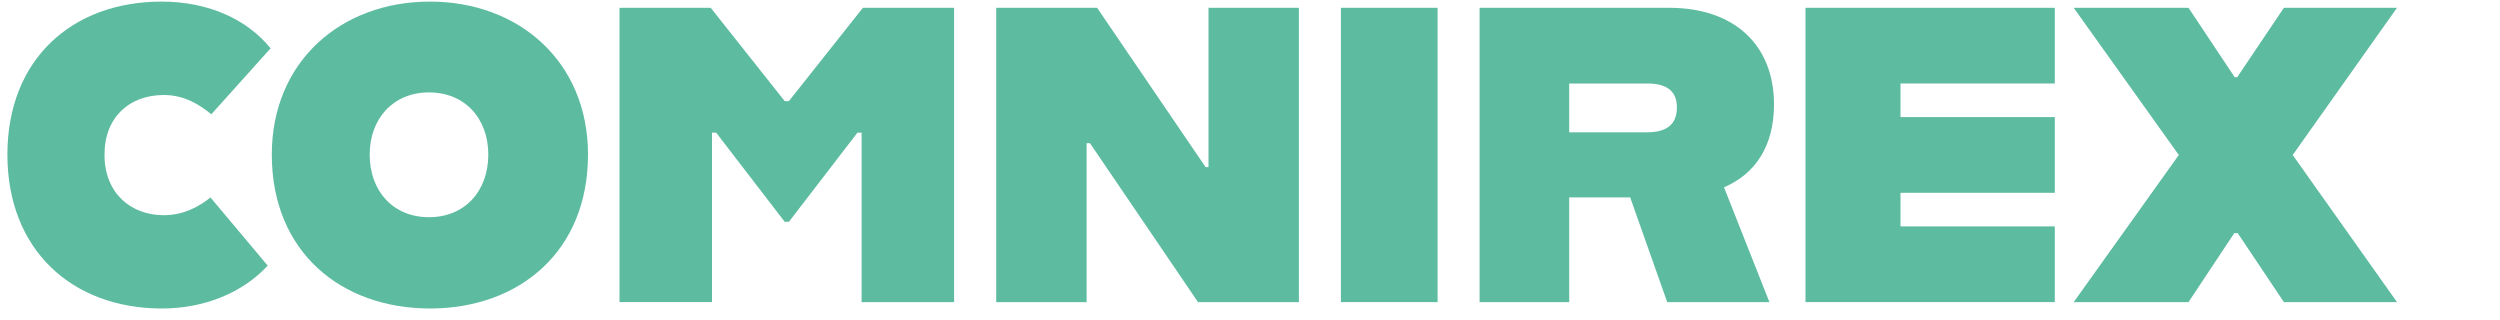
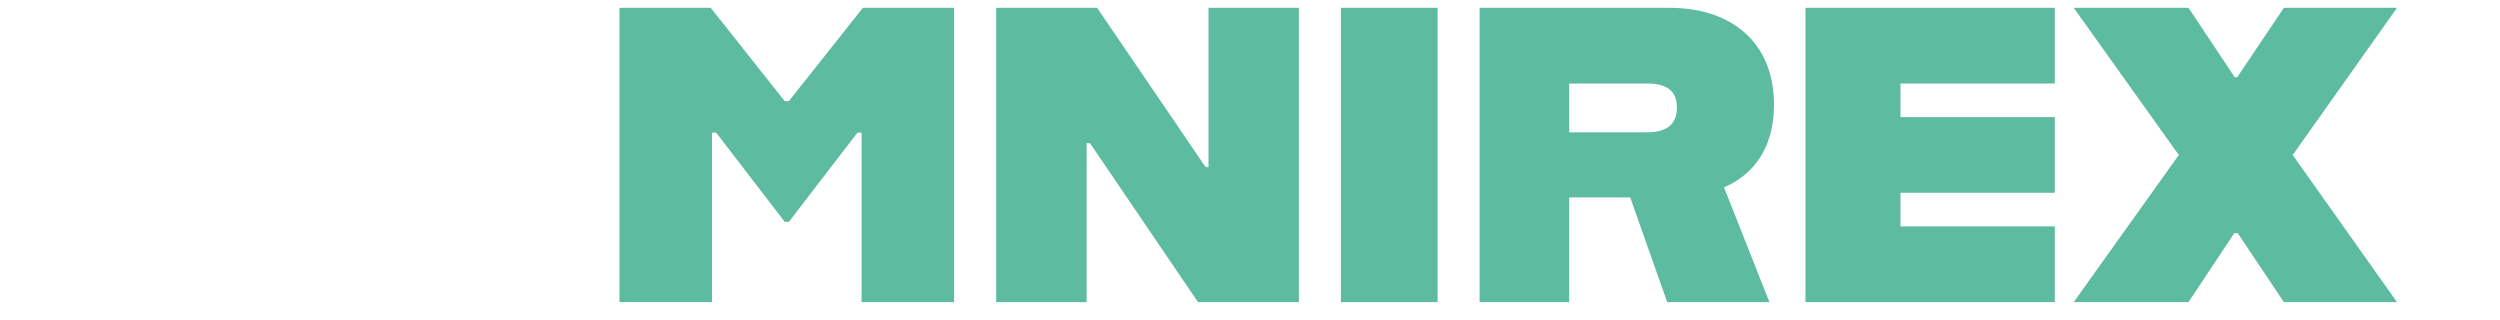
<svg xmlns="http://www.w3.org/2000/svg" version="1.1" id="Laag_1" x="0px" y="0px" viewBox="0 0 250 32" style="enable-background:new 0 0 250 32;" xml:space="preserve">
  <style type="text/css">
	.st0{fill:#5DBBA0;}
</style>
  <g>
-     <path class="st0" d="M0.74,15.46c0-9.54,6.47-15.3,15.43-15.3c4.67,0,8.53,1.77,10.89,4.67l-5.93,6.6   c-1.18-0.97-2.69-1.93-4.75-1.93c-3.41,0-5.93,2.19-5.93,5.97c0,3.87,2.65,6.05,5.93,6.05c1.98,0,3.49-0.84,4.67-1.77l5.72,6.81   c-2.4,2.61-6.18,4.29-10.59,4.29C7.21,30.84,0.74,25,0.74,15.46z" />
-     <path class="st0" d="M27.18,15.46c0-9.29,6.9-15.3,15.81-15.3c8.91,0,15.81,6.01,15.81,15.3c0,9.71-6.9,15.39-15.81,15.39   C34.08,30.84,27.18,25.17,27.18,15.46z M48.83,15.46c0-3.62-2.35-6.22-5.93-6.22c-3.57,0-5.93,2.61-5.93,6.22   c0,3.66,2.35,6.26,5.93,6.26C46.48,21.72,48.83,19.11,48.83,15.46z" />
    <path class="st0" d="M61.95,0.78h9.12l7.4,9.33h0.42l7.4-9.33h9.12v29.43h-9.25V13.27h-0.42l-6.85,8.91h-0.42l-6.85-8.91H71.2   v16.94h-9.25V0.78z" />
    <path class="st0" d="M99.62,0.78h10.09l10.85,15.93h0.29V0.78h9.04v29.43H119.8l-10.8-15.89h-0.34v15.89h-9.04V0.78z" />
    <path class="st0" d="M134.09,0.78h9.67v29.43h-9.67V0.78z" />
    <path class="st0" d="M147.97,0.78h18.96c6.39,0,10.47,3.62,10.47,9.67c0,4.12-1.85,6.94-5,8.28l4.54,11.48h-10.22l-3.7-10.47h-6.1   v10.47h-8.96V0.78z M164.7,13.23c1.77,0,2.99-0.63,2.99-2.48c0-1.81-1.22-2.4-2.99-2.4h-7.78v4.88H164.7z" />
    <path class="st0" d="M180.55,0.78h24.93v7.57h-15.43v3.36h15.43v7.57h-15.43v3.36h15.43v7.57h-24.93V0.78z" />
    <path class="st0" d="M217.88,15.5L207.37,0.78h11.48l4.62,6.94h0.25l4.67-6.94h11.31L229.27,15.5l10.43,14.71h-11.31l-4.62-6.9   h-0.34l-4.58,6.9h-11.48L217.88,15.5z" />
  </g>
</svg>